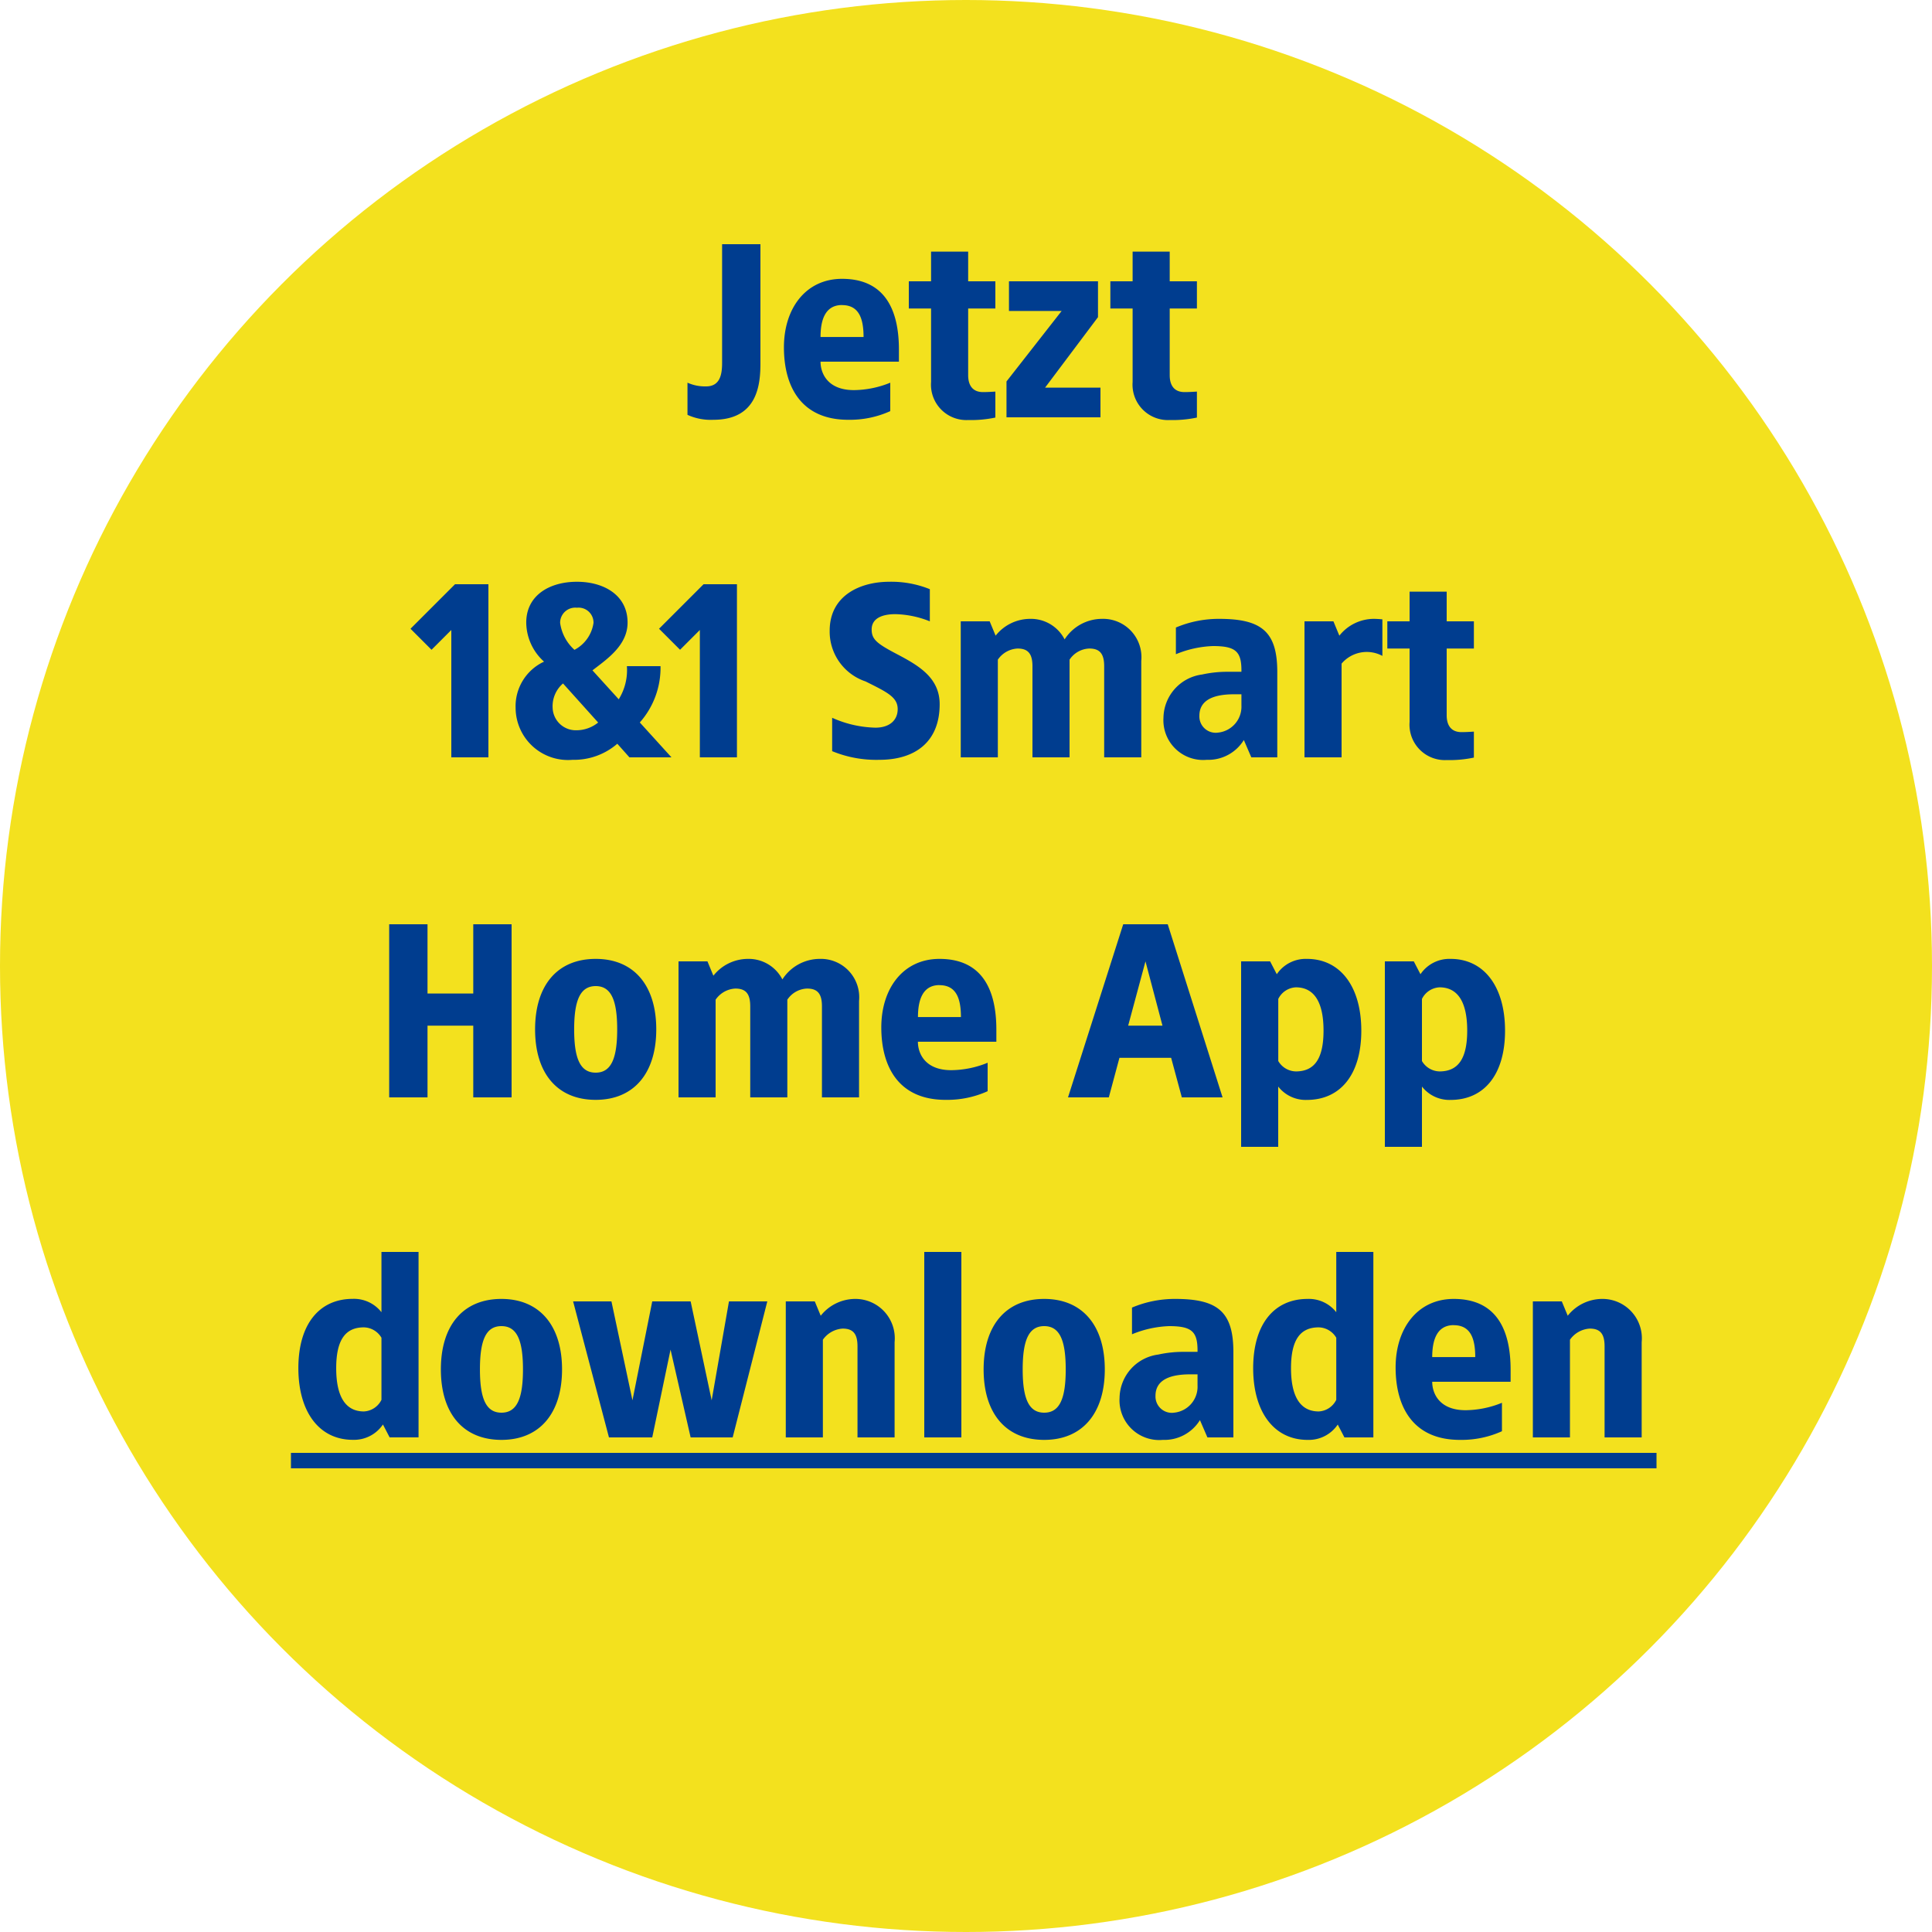
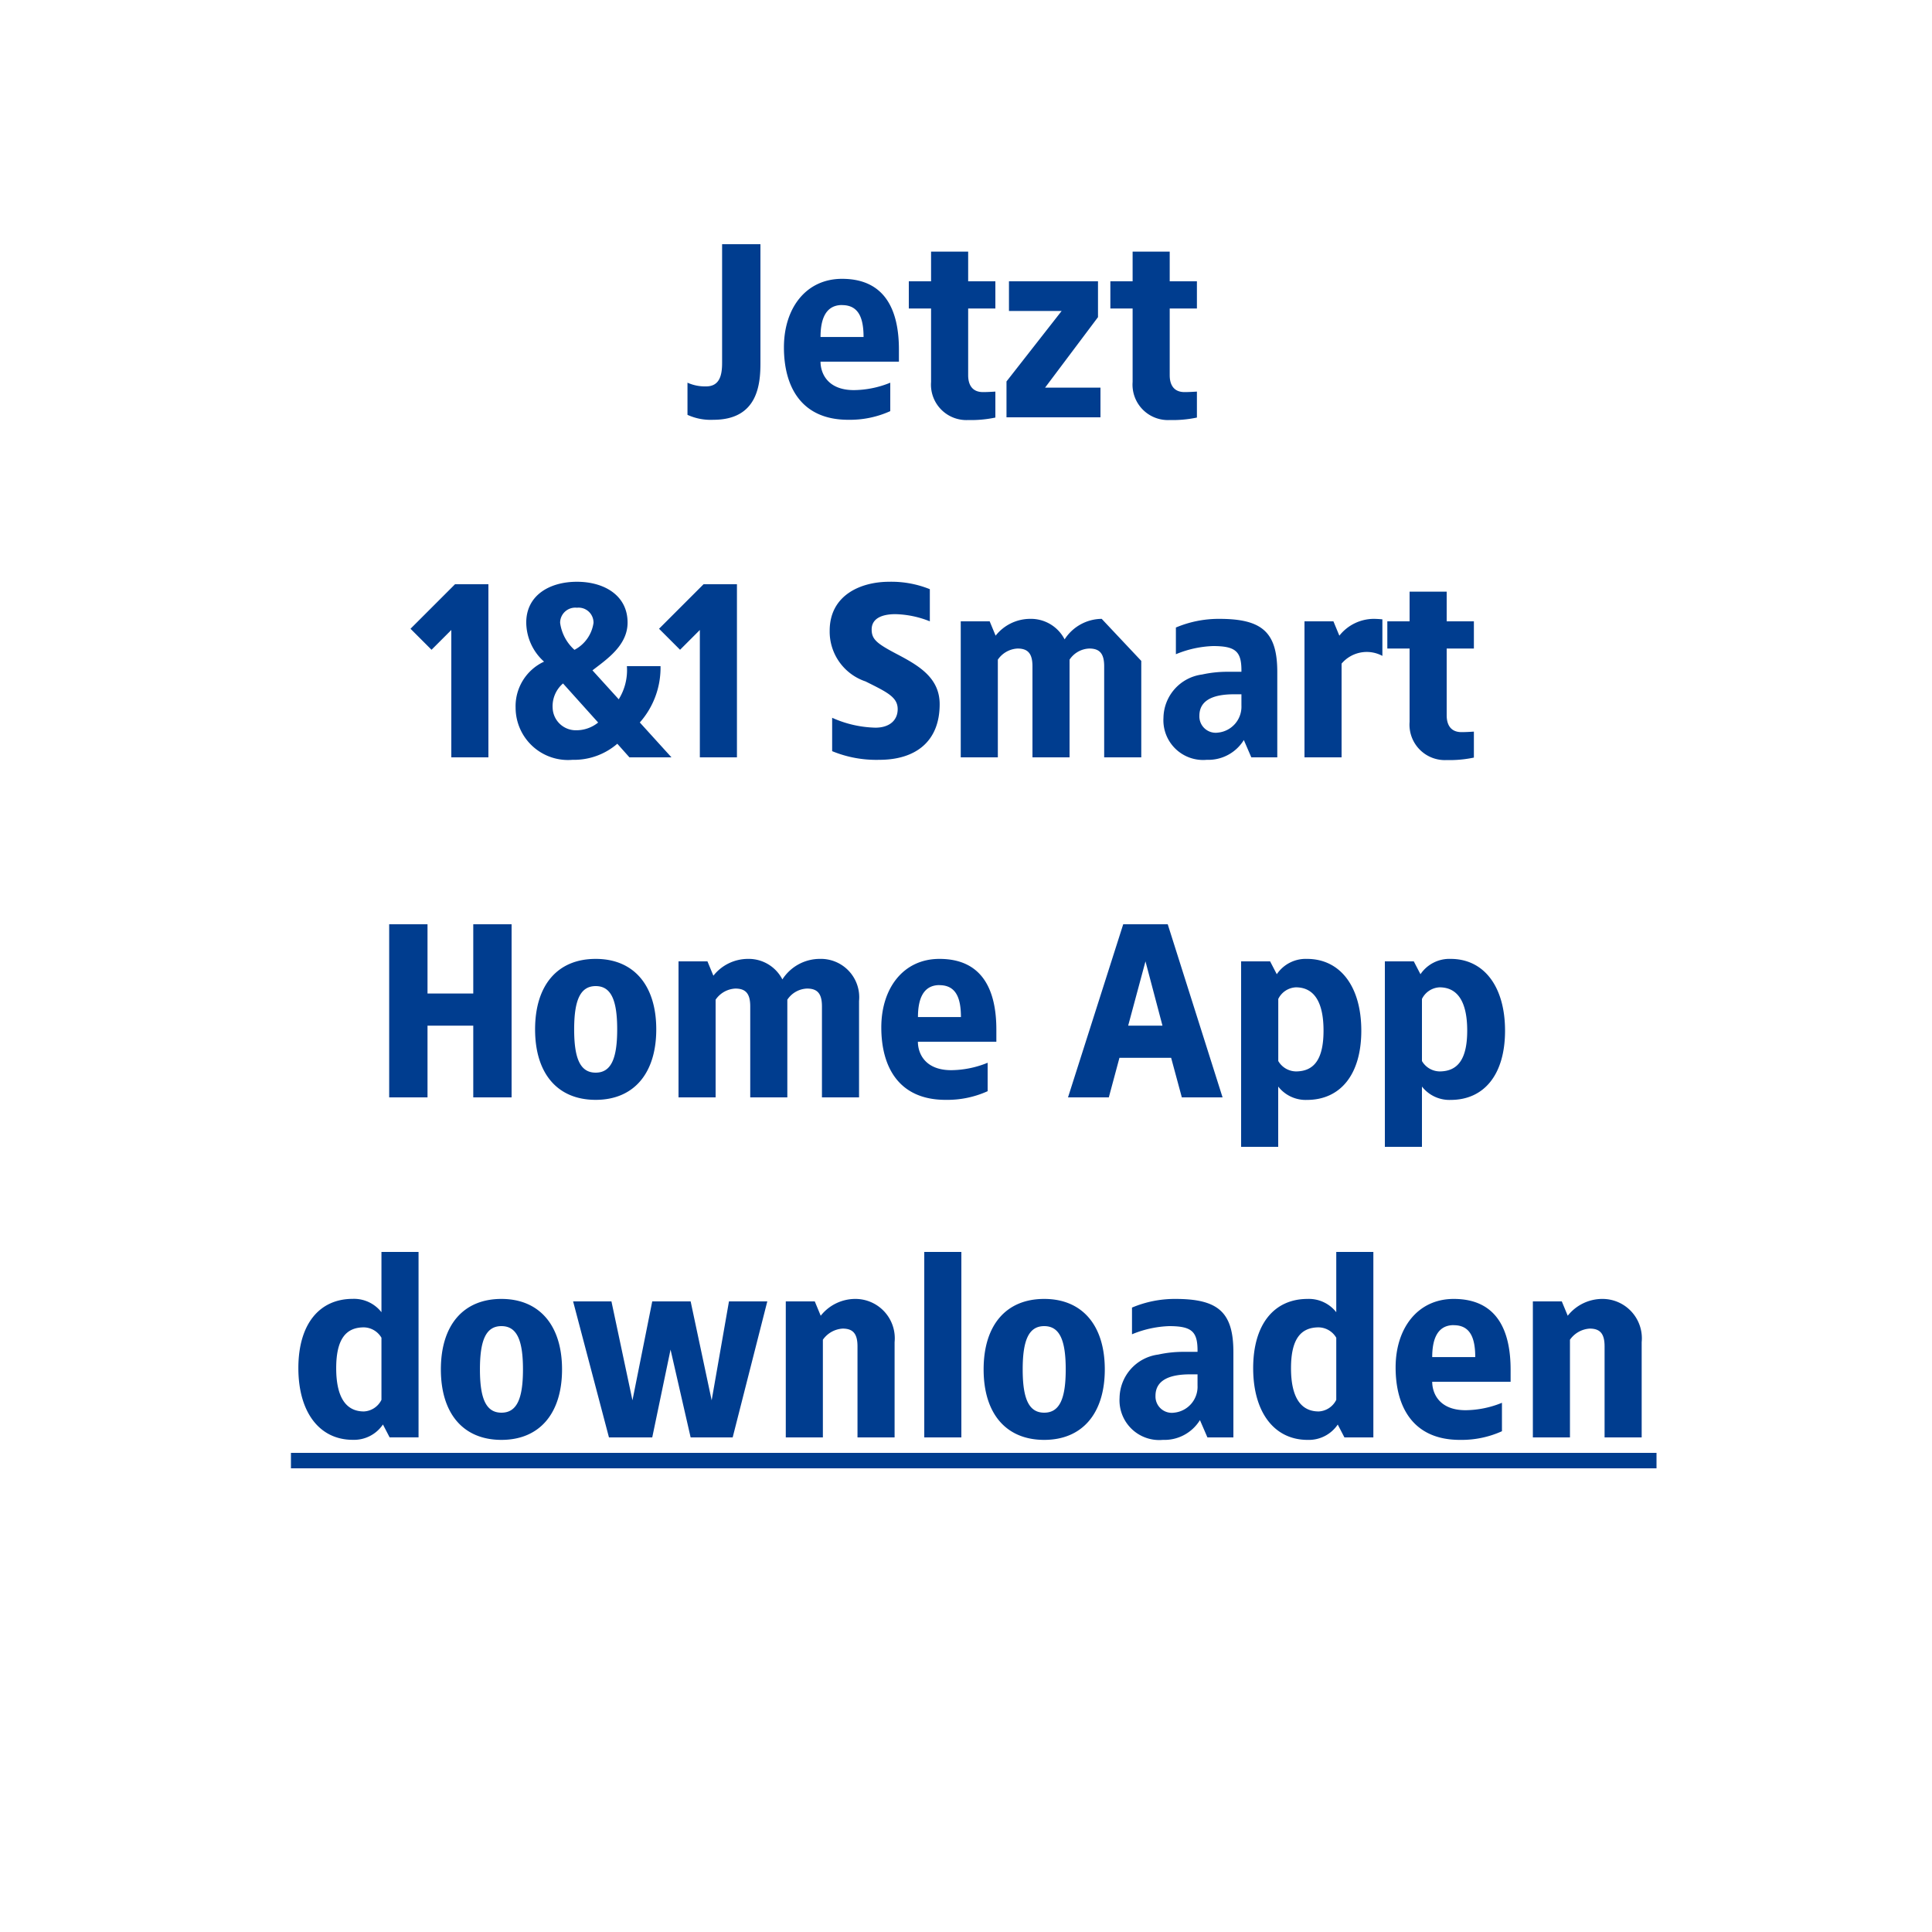
<svg xmlns="http://www.w3.org/2000/svg" width="125" height="125" viewBox="0 0 125 125">
  <defs>
    <clipPath id="clip-sr-smarthome-buehne-badge-dotask-img-smart-home-app-download">
      <rect width="125" height="125" />
    </clipPath>
  </defs>
  <g id="sr-smarthome-buehne-badge-dotask-img-smart-home-app-download" clip-path="url(#clip-sr-smarthome-buehne-badge-dotask-img-smart-home-app-download)">
    <g id="Gruppe_72476" data-name="Gruppe 72476">
-       <circle id="Ellipse_333" data-name="Ellipse 333" cx="62.5" cy="62.5" r="62.5" fill="#f3e11e" />
-       <path id="Pfad_34807" data-name="Pfad 34807" d="M-13.8-3.52V-11.2h-2.48v7.68c0,.8-.16,1.52-1.04,1.52a2.787,2.787,0,0,1-1.2-.24V-.16a3.61,3.61,0,0,0,1.68.32C-13.96.16-13.8-2.16-13.8-3.52Zm5.28-5.44c-2.336,0-3.76,1.9-3.76,4.432C-12.28-1.984-11.16.16-8.12.16A6.331,6.331,0,0,0-5.4-.4V-2.24a6.357,6.357,0,0,1-2.352.48c-1.712,0-2.16-1.1-2.16-1.84H-4.84v-.784C-4.84-6.912-5.72-8.96-8.52-8.96Zm0,1.7c1.072,0,1.392.832,1.392,2.064H-9.912C-9.912-6.272-9.624-7.264-8.52-7.264ZM-.36-10.72h-2.4V-8.8H-4.2v1.76h1.44v4.752A2.291,2.291,0,0,0-.36.176,7.578,7.578,0,0,0,1.4.016v-1.68c-.272.016-.528.032-.8.032-.752,0-.96-.544-.96-1.088V-7.04H1.4V-8.8H-.36ZM8.04-8.8H2.28v1.92H5.688L2.12-2.32V0H8.2V-1.92H4.616L8.04-6.48Zm4.64-1.92h-2.4V-8.8H8.84v1.76h1.44v4.752A2.291,2.291,0,0,0,12.68.176a7.578,7.578,0,0,0,1.76-.16v-1.68c-.272.016-.528.032-.8.032-.752,0-.96-.544-.96-1.088V-7.04h1.76V-8.8H12.68ZM-31.4,10.8h-2.16l-2.88,2.88,1.36,1.36,1.28-1.28V22h2.4Zm5.728-.16c-1.776,0-3.28.88-3.28,2.64A3.435,3.435,0,0,0-27.8,15.808,3.178,3.178,0,0,0-29.64,18.8a3.389,3.389,0,0,0,3.68,3.36,4.281,4.281,0,0,0,2.9-1.04l.784.88h2.72l-2.048-2.256A5.347,5.347,0,0,0-20.264,16.1H-22.44a3.571,3.571,0,0,1-.528,2.144l-1.7-1.872c.9-.7,2.272-1.6,2.272-3.088C-22.392,11.52-23.912,10.64-25.672,10.64Zm0,1.68A.966.966,0,0,1-24.6,13.3a2.341,2.341,0,0,1-1.232,1.744A2.858,2.858,0,0,1-26.76,13.3.979.979,0,0,1-25.672,12.32Zm-.9,4.9,2.272,2.528a2.244,2.244,0,0,1-1.424.5,1.5,1.5,0,0,1-1.52-1.44A1.939,1.939,0,0,1-26.568,17.216ZM-15.32,10.8h-2.16l-2.88,2.88L-19,15.04l1.28-1.28V22h2.4Zm9.856-.16c-1.872,0-3.856.88-3.856,3.168A3.4,3.4,0,0,0-7,17.088c1.376.688,2.08,1.008,2.08,1.792,0,.72-.528,1.2-1.44,1.2a7.213,7.213,0,0,1-2.8-.64V21.6a7.489,7.489,0,0,0,3.056.56c2.288,0,3.9-1.136,3.9-3.6,0-1.712-1.36-2.5-2.752-3.232-1.312-.688-1.648-.96-1.648-1.6,0-.72.672-.992,1.536-.992A6.337,6.337,0,0,1-2.84,13.2V11.12A6.634,6.634,0,0,0-5.464,10.64ZM8.28,13.04a2.882,2.882,0,0,0-2.4,1.328A2.451,2.451,0,0,0,3.64,13.04a2.856,2.856,0,0,0-2.224,1.088L1.032,13.2H-.84V22h2.4V15.68a1.643,1.643,0,0,1,1.28-.72c.688,0,.96.352.96,1.152V22H6.2V15.68a1.6,1.6,0,0,1,1.28-.72c.688,0,.96.352.96,1.152V22h2.4V15.76A2.481,2.481,0,0,0,8.28,13.04Zm7.6,0a7.133,7.133,0,0,0-2.8.56v1.728a6.871,6.871,0,0,1,2.4-.528c1.5,0,1.856.368,1.84,1.664h-.864a7.585,7.585,0,0,0-1.68.176,2.871,2.871,0,0,0-2.5,2.8,2.57,2.57,0,0,0,2.8,2.72,2.7,2.7,0,0,0,2.4-1.28L17.96,22h1.68V16.48C19.64,13.872,18.632,13.04,15.88,13.04Zm1.44,4.88v.72A1.685,1.685,0,0,1,15.8,20.4a1.056,1.056,0,0,1-1.2-1.088c0-1.088,1.04-1.392,2.24-1.392Zm8.56-4.88a2.856,2.856,0,0,0-2.224,1.088l-.384-.928H21.4V22h2.4V15.936a2.135,2.135,0,0,1,2.64-.5V13.072C26.312,13.056,26.024,13.04,25.88,13.04Zm4.72-1.76H28.2V13.2H26.76v1.76H28.2v4.752a2.291,2.291,0,0,0,2.4,2.464,7.578,7.578,0,0,0,1.76-.16v-1.68c-.272.016-.528.032-.8.032-.752,0-.96-.544-.96-1.088V14.96h1.76V13.2H30.6ZM-29.9,32.8h-2.48v4.48h-2.96V32.8h-2.48V44h2.48V39.36h2.96V44h2.48Zm5.44,2.24c-2.48,0-3.92,1.712-3.92,4.56s1.44,4.56,3.92,4.56c2.464,0,3.92-1.712,3.92-4.56S-21.992,35.04-24.456,35.04Zm0,1.76c1.008,0,1.392.928,1.392,2.8s-.384,2.8-1.392,2.8-1.392-.928-1.392-2.8S-25.464,36.8-24.456,36.8Zm14.48-1.76a2.882,2.882,0,0,0-2.4,1.328,2.451,2.451,0,0,0-2.24-1.328,2.856,2.856,0,0,0-2.224,1.088l-.384-.928H-19.1V44h2.4V37.68a1.643,1.643,0,0,1,1.28-.72c.688,0,.96.352.96,1.152V44h2.4V37.68a1.6,1.6,0,0,1,1.28-.72c.688,0,.96.352.96,1.152V44h2.4V37.76A2.481,2.481,0,0,0-9.976,35.04Zm7.76,0c-2.336,0-3.76,1.9-3.76,4.432,0,2.544,1.12,4.688,4.16,4.688A6.331,6.331,0,0,0,.9,43.6V41.76a6.357,6.357,0,0,1-2.352.48c-1.712,0-2.16-1.1-2.16-1.84H1.464v-.784C1.464,37.088.584,35.04-2.216,35.04Zm0,1.7c1.072,0,1.392.832,1.392,2.064H-3.608C-3.608,37.728-3.32,36.736-2.216,36.736ZM12.552,32.8H9.672L6.1,44h2.64l.688-2.56h3.344L13.464,44H16.1Zm-1.44,2.4,1.1,4.16H9.992Zm10.448-.16a2.258,2.258,0,0,0-1.952.992l-.432-.832H17.3v12h2.4V43.3a2.252,2.252,0,0,0,1.856.864c2.16,0,3.52-1.632,3.52-4.48S23.72,35.04,21.56,35.04Zm-.72,1.84c1.168,0,1.792.928,1.792,2.8s-.624,2.64-1.792,2.64a1.348,1.348,0,0,1-1.136-.672V37.632A1.339,1.339,0,0,1,20.84,36.88Zm10.016-1.84a2.258,2.258,0,0,0-1.952.992l-.432-.832H26.6v12H29V43.3a2.252,2.252,0,0,0,1.856.864c2.16,0,3.52-1.632,3.52-4.48S33.016,35.04,30.856,35.04Zm-.72,1.84c1.168,0,1.792.928,1.792,2.8s-.624,2.64-1.792,2.64A1.348,1.348,0,0,1,29,41.648V37.632A1.339,1.339,0,0,1,30.136,36.88ZM-35.92,54h-2.4v3.9a2.252,2.252,0,0,0-1.856-.864c-2.16,0-3.52,1.632-3.52,4.48s1.36,4.64,3.52,4.64a2.258,2.258,0,0,0,1.952-.992l.432.832h1.872Zm-3.536,4.88a1.348,1.348,0,0,1,1.136.672v4.016a1.339,1.339,0,0,1-1.136.752c-1.168,0-1.792-.928-1.792-2.8S-40.624,58.88-39.456,58.88Zm8.9-1.84c-2.48,0-3.92,1.712-3.92,4.56s1.44,4.56,3.92,4.56c2.464,0,3.92-1.712,3.92-4.56S-28.1,57.04-30.56,57.04Zm0,1.76c1.008,0,1.392.928,1.392,2.8s-.384,2.8-1.392,2.8-1.392-.928-1.392-2.8S-31.568,58.8-30.56,58.8Zm17.2-1.6h-2.48l-1.12,6.4-1.36-6.4H-20.8l-1.28,6.4-1.36-6.4h-2.48L-23.6,66h2.8l1.184-5.68,1.3,5.68h2.72Zm5.68-.16A2.856,2.856,0,0,0-9.9,58.128l-.384-.928H-12.16V66h2.4V59.68a1.689,1.689,0,0,1,1.28-.72c.688,0,.96.352.96,1.152V66h2.4V59.84A2.548,2.548,0,0,0-7.68,57.04ZM-.8,54H-3.2V66H-.8Zm5.36,3.04C2.08,57.04.64,58.752.64,61.6s1.44,4.56,3.92,4.56c2.464,0,3.92-1.712,3.92-4.56S7.024,57.04,4.56,57.04Zm0,1.76c1.008,0,1.392.928,1.392,2.8s-.384,2.8-1.392,2.8-1.392-.928-1.392-2.8S3.552,58.8,4.56,58.8Zm8.48-1.76a7.133,7.133,0,0,0-2.8.56v1.728a6.871,6.871,0,0,1,2.4-.528c1.5,0,1.856.368,1.84,1.664h-.864a7.585,7.585,0,0,0-1.68.176,2.871,2.871,0,0,0-2.5,2.8,2.57,2.57,0,0,0,2.8,2.72,2.7,2.7,0,0,0,2.4-1.28L15.12,66H16.8V60.48C16.8,57.872,15.792,57.04,13.04,57.04Zm1.44,4.88v.72a1.685,1.685,0,0,1-1.52,1.76,1.056,1.056,0,0,1-1.2-1.088c0-1.088,1.04-1.392,2.24-1.392ZM25.856,54h-2.4v3.9A2.252,2.252,0,0,0,21.6,57.04c-2.16,0-3.52,1.632-3.52,4.48s1.36,4.64,3.52,4.64a2.258,2.258,0,0,0,1.952-.992l.432.832h1.872ZM22.32,58.88a1.348,1.348,0,0,1,1.136.672v4.016a1.339,1.339,0,0,1-1.136.752c-1.168,0-1.792-.928-1.792-2.8S21.152,58.88,22.32,58.88Zm8.736-1.84c-2.336,0-3.76,1.9-3.76,4.432,0,2.544,1.12,4.688,4.16,4.688a6.331,6.331,0,0,0,2.72-.56V63.76a6.357,6.357,0,0,1-2.352.48c-1.712,0-2.16-1.1-2.16-1.84h5.072v-.784C34.736,59.088,33.856,57.04,31.056,57.04Zm0,1.7c1.072,0,1.392.832,1.392,2.064H29.664C29.664,59.728,29.952,58.736,31.056,58.736Zm9.6-1.7a2.856,2.856,0,0,0-2.224,1.088l-.384-.928H36.176V66h2.4V59.68a1.689,1.689,0,0,1,1.28-.72c.688,0,.96.352.96,1.152V66h2.4V59.84A2.548,2.548,0,0,0,40.656,57.04ZM-44.176,67H44.176v1H-44.176Z" transform="translate(63 27)" fill="#003d8f" />
+       <path id="Pfad_34807" data-name="Pfad 34807" d="M-13.8-3.52V-11.2h-2.48v7.68c0,.8-.16,1.52-1.04,1.52a2.787,2.787,0,0,1-1.2-.24V-.16a3.61,3.61,0,0,0,1.68.32C-13.96.16-13.8-2.16-13.8-3.52Zm5.28-5.44c-2.336,0-3.76,1.9-3.76,4.432C-12.28-1.984-11.16.16-8.12.16A6.331,6.331,0,0,0-5.4-.4V-2.24a6.357,6.357,0,0,1-2.352.48c-1.712,0-2.16-1.1-2.16-1.84H-4.84v-.784C-4.84-6.912-5.72-8.96-8.52-8.96Zm0,1.7c1.072,0,1.392.832,1.392,2.064H-9.912C-9.912-6.272-9.624-7.264-8.52-7.264ZM-.36-10.72h-2.4V-8.8H-4.2v1.76h1.44v4.752A2.291,2.291,0,0,0-.36.176,7.578,7.578,0,0,0,1.4.016v-1.68c-.272.016-.528.032-.8.032-.752,0-.96-.544-.96-1.088V-7.04H1.4V-8.8H-.36ZM8.04-8.8H2.28v1.92H5.688L2.12-2.32V0H8.2V-1.92H4.616L8.04-6.48Zm4.64-1.92h-2.4V-8.8H8.84v1.76h1.44v4.752A2.291,2.291,0,0,0,12.68.176a7.578,7.578,0,0,0,1.76-.16v-1.68c-.272.016-.528.032-.8.032-.752,0-.96-.544-.96-1.088V-7.04h1.76V-8.8H12.68ZM-31.4,10.8h-2.16l-2.88,2.88,1.36,1.36,1.28-1.28V22h2.4Zm5.728-.16c-1.776,0-3.28.88-3.28,2.64A3.435,3.435,0,0,0-27.8,15.808,3.178,3.178,0,0,0-29.64,18.8a3.389,3.389,0,0,0,3.68,3.36,4.281,4.281,0,0,0,2.9-1.04l.784.88h2.72l-2.048-2.256A5.347,5.347,0,0,0-20.264,16.1H-22.44a3.571,3.571,0,0,1-.528,2.144l-1.7-1.872c.9-.7,2.272-1.6,2.272-3.088C-22.392,11.52-23.912,10.64-25.672,10.64Zm0,1.68A.966.966,0,0,1-24.6,13.3a2.341,2.341,0,0,1-1.232,1.744A2.858,2.858,0,0,1-26.76,13.3.979.979,0,0,1-25.672,12.32Zm-.9,4.9,2.272,2.528a2.244,2.244,0,0,1-1.424.5,1.5,1.5,0,0,1-1.52-1.44A1.939,1.939,0,0,1-26.568,17.216ZM-15.32,10.8h-2.16l-2.88,2.88L-19,15.04l1.28-1.28V22h2.4Zm9.856-.16c-1.872,0-3.856.88-3.856,3.168A3.4,3.4,0,0,0-7,17.088c1.376.688,2.08,1.008,2.08,1.792,0,.72-.528,1.2-1.44,1.2a7.213,7.213,0,0,1-2.8-.64V21.6a7.489,7.489,0,0,0,3.056.56c2.288,0,3.9-1.136,3.9-3.6,0-1.712-1.36-2.5-2.752-3.232-1.312-.688-1.648-.96-1.648-1.6,0-.72.672-.992,1.536-.992A6.337,6.337,0,0,1-2.84,13.2V11.12A6.634,6.634,0,0,0-5.464,10.64ZM8.28,13.04a2.882,2.882,0,0,0-2.4,1.328A2.451,2.451,0,0,0,3.64,13.04a2.856,2.856,0,0,0-2.224,1.088L1.032,13.2H-.84V22h2.4V15.68a1.643,1.643,0,0,1,1.28-.72c.688,0,.96.352.96,1.152V22H6.2V15.68a1.6,1.6,0,0,1,1.28-.72c.688,0,.96.352.96,1.152V22h2.4V15.76Zm7.6,0a7.133,7.133,0,0,0-2.8.56v1.728a6.871,6.871,0,0,1,2.4-.528c1.5,0,1.856.368,1.84,1.664h-.864a7.585,7.585,0,0,0-1.68.176,2.871,2.871,0,0,0-2.5,2.8,2.57,2.57,0,0,0,2.8,2.72,2.7,2.7,0,0,0,2.4-1.28L17.96,22h1.68V16.48C19.64,13.872,18.632,13.04,15.88,13.04Zm1.44,4.88v.72A1.685,1.685,0,0,1,15.8,20.4a1.056,1.056,0,0,1-1.2-1.088c0-1.088,1.04-1.392,2.24-1.392Zm8.56-4.88a2.856,2.856,0,0,0-2.224,1.088l-.384-.928H21.4V22h2.4V15.936a2.135,2.135,0,0,1,2.64-.5V13.072C26.312,13.056,26.024,13.04,25.88,13.04Zm4.72-1.76H28.2V13.2H26.76v1.76H28.2v4.752a2.291,2.291,0,0,0,2.4,2.464,7.578,7.578,0,0,0,1.76-.16v-1.68c-.272.016-.528.032-.8.032-.752,0-.96-.544-.96-1.088V14.96h1.76V13.2H30.6ZM-29.9,32.8h-2.48v4.48h-2.96V32.8h-2.48V44h2.48V39.36h2.96V44h2.48Zm5.44,2.24c-2.48,0-3.92,1.712-3.92,4.56s1.44,4.56,3.92,4.56c2.464,0,3.92-1.712,3.92-4.56S-21.992,35.04-24.456,35.04Zm0,1.76c1.008,0,1.392.928,1.392,2.8s-.384,2.8-1.392,2.8-1.392-.928-1.392-2.8S-25.464,36.8-24.456,36.8Zm14.48-1.76a2.882,2.882,0,0,0-2.4,1.328,2.451,2.451,0,0,0-2.24-1.328,2.856,2.856,0,0,0-2.224,1.088l-.384-.928H-19.1V44h2.4V37.68a1.643,1.643,0,0,1,1.28-.72c.688,0,.96.352.96,1.152V44h2.4V37.68a1.6,1.6,0,0,1,1.28-.72c.688,0,.96.352.96,1.152V44h2.4V37.76A2.481,2.481,0,0,0-9.976,35.04Zm7.76,0c-2.336,0-3.76,1.9-3.76,4.432,0,2.544,1.12,4.688,4.16,4.688A6.331,6.331,0,0,0,.9,43.6V41.76a6.357,6.357,0,0,1-2.352.48c-1.712,0-2.16-1.1-2.16-1.84H1.464v-.784C1.464,37.088.584,35.04-2.216,35.04Zm0,1.7c1.072,0,1.392.832,1.392,2.064H-3.608C-3.608,37.728-3.32,36.736-2.216,36.736ZM12.552,32.8H9.672L6.1,44h2.64l.688-2.56h3.344L13.464,44H16.1Zm-1.44,2.4,1.1,4.16H9.992Zm10.448-.16a2.258,2.258,0,0,0-1.952.992l-.432-.832H17.3v12h2.4V43.3a2.252,2.252,0,0,0,1.856.864c2.16,0,3.52-1.632,3.52-4.48S23.72,35.04,21.56,35.04Zm-.72,1.84c1.168,0,1.792.928,1.792,2.8s-.624,2.64-1.792,2.64a1.348,1.348,0,0,1-1.136-.672V37.632A1.339,1.339,0,0,1,20.84,36.88Zm10.016-1.84a2.258,2.258,0,0,0-1.952.992l-.432-.832H26.6v12H29V43.3a2.252,2.252,0,0,0,1.856.864c2.16,0,3.52-1.632,3.52-4.48S33.016,35.04,30.856,35.04Zm-.72,1.84c1.168,0,1.792.928,1.792,2.8s-.624,2.64-1.792,2.64A1.348,1.348,0,0,1,29,41.648V37.632A1.339,1.339,0,0,1,30.136,36.88ZM-35.92,54h-2.4v3.9a2.252,2.252,0,0,0-1.856-.864c-2.16,0-3.52,1.632-3.52,4.48s1.36,4.64,3.52,4.64a2.258,2.258,0,0,0,1.952-.992l.432.832h1.872Zm-3.536,4.88a1.348,1.348,0,0,1,1.136.672v4.016a1.339,1.339,0,0,1-1.136.752c-1.168,0-1.792-.928-1.792-2.8S-40.624,58.88-39.456,58.88Zm8.9-1.84c-2.48,0-3.92,1.712-3.92,4.56s1.44,4.56,3.92,4.56c2.464,0,3.92-1.712,3.92-4.56S-28.1,57.04-30.56,57.04Zm0,1.76c1.008,0,1.392.928,1.392,2.8s-.384,2.8-1.392,2.8-1.392-.928-1.392-2.8S-31.568,58.8-30.56,58.8Zm17.2-1.6h-2.48l-1.12,6.4-1.36-6.4H-20.8l-1.28,6.4-1.36-6.4h-2.48L-23.6,66h2.8l1.184-5.68,1.3,5.68h2.72Zm5.68-.16A2.856,2.856,0,0,0-9.9,58.128l-.384-.928H-12.16V66h2.4V59.68a1.689,1.689,0,0,1,1.28-.72c.688,0,.96.352.96,1.152V66h2.4V59.84A2.548,2.548,0,0,0-7.68,57.04ZM-.8,54H-3.2V66H-.8Zm5.36,3.04C2.08,57.04.64,58.752.64,61.6s1.44,4.56,3.92,4.56c2.464,0,3.92-1.712,3.92-4.56S7.024,57.04,4.56,57.04Zm0,1.76c1.008,0,1.392.928,1.392,2.8s-.384,2.8-1.392,2.8-1.392-.928-1.392-2.8S3.552,58.8,4.56,58.8Zm8.48-1.76a7.133,7.133,0,0,0-2.8.56v1.728a6.871,6.871,0,0,1,2.4-.528c1.5,0,1.856.368,1.84,1.664h-.864a7.585,7.585,0,0,0-1.68.176,2.871,2.871,0,0,0-2.5,2.8,2.57,2.57,0,0,0,2.8,2.72,2.7,2.7,0,0,0,2.4-1.28L15.12,66H16.8V60.48C16.8,57.872,15.792,57.04,13.04,57.04Zm1.44,4.88v.72a1.685,1.685,0,0,1-1.52,1.76,1.056,1.056,0,0,1-1.2-1.088c0-1.088,1.04-1.392,2.24-1.392ZM25.856,54h-2.4v3.9A2.252,2.252,0,0,0,21.6,57.04c-2.16,0-3.52,1.632-3.52,4.48s1.36,4.64,3.52,4.64a2.258,2.258,0,0,0,1.952-.992l.432.832h1.872ZM22.32,58.88a1.348,1.348,0,0,1,1.136.672v4.016a1.339,1.339,0,0,1-1.136.752c-1.168,0-1.792-.928-1.792-2.8S21.152,58.88,22.32,58.88Zm8.736-1.84c-2.336,0-3.76,1.9-3.76,4.432,0,2.544,1.12,4.688,4.16,4.688a6.331,6.331,0,0,0,2.72-.56V63.76a6.357,6.357,0,0,1-2.352.48c-1.712,0-2.16-1.1-2.16-1.84h5.072v-.784C34.736,59.088,33.856,57.04,31.056,57.04Zm0,1.7c1.072,0,1.392.832,1.392,2.064H29.664C29.664,59.728,29.952,58.736,31.056,58.736Zm9.6-1.7a2.856,2.856,0,0,0-2.224,1.088l-.384-.928H36.176V66h2.4V59.68a1.689,1.689,0,0,1,1.28-.72c.688,0,.96.352.96,1.152V66h2.4V59.84A2.548,2.548,0,0,0,40.656,57.04ZM-44.176,67H44.176v1H-44.176Z" transform="translate(63 27)" fill="#003d8f" />
    </g>
  </g>
</svg>